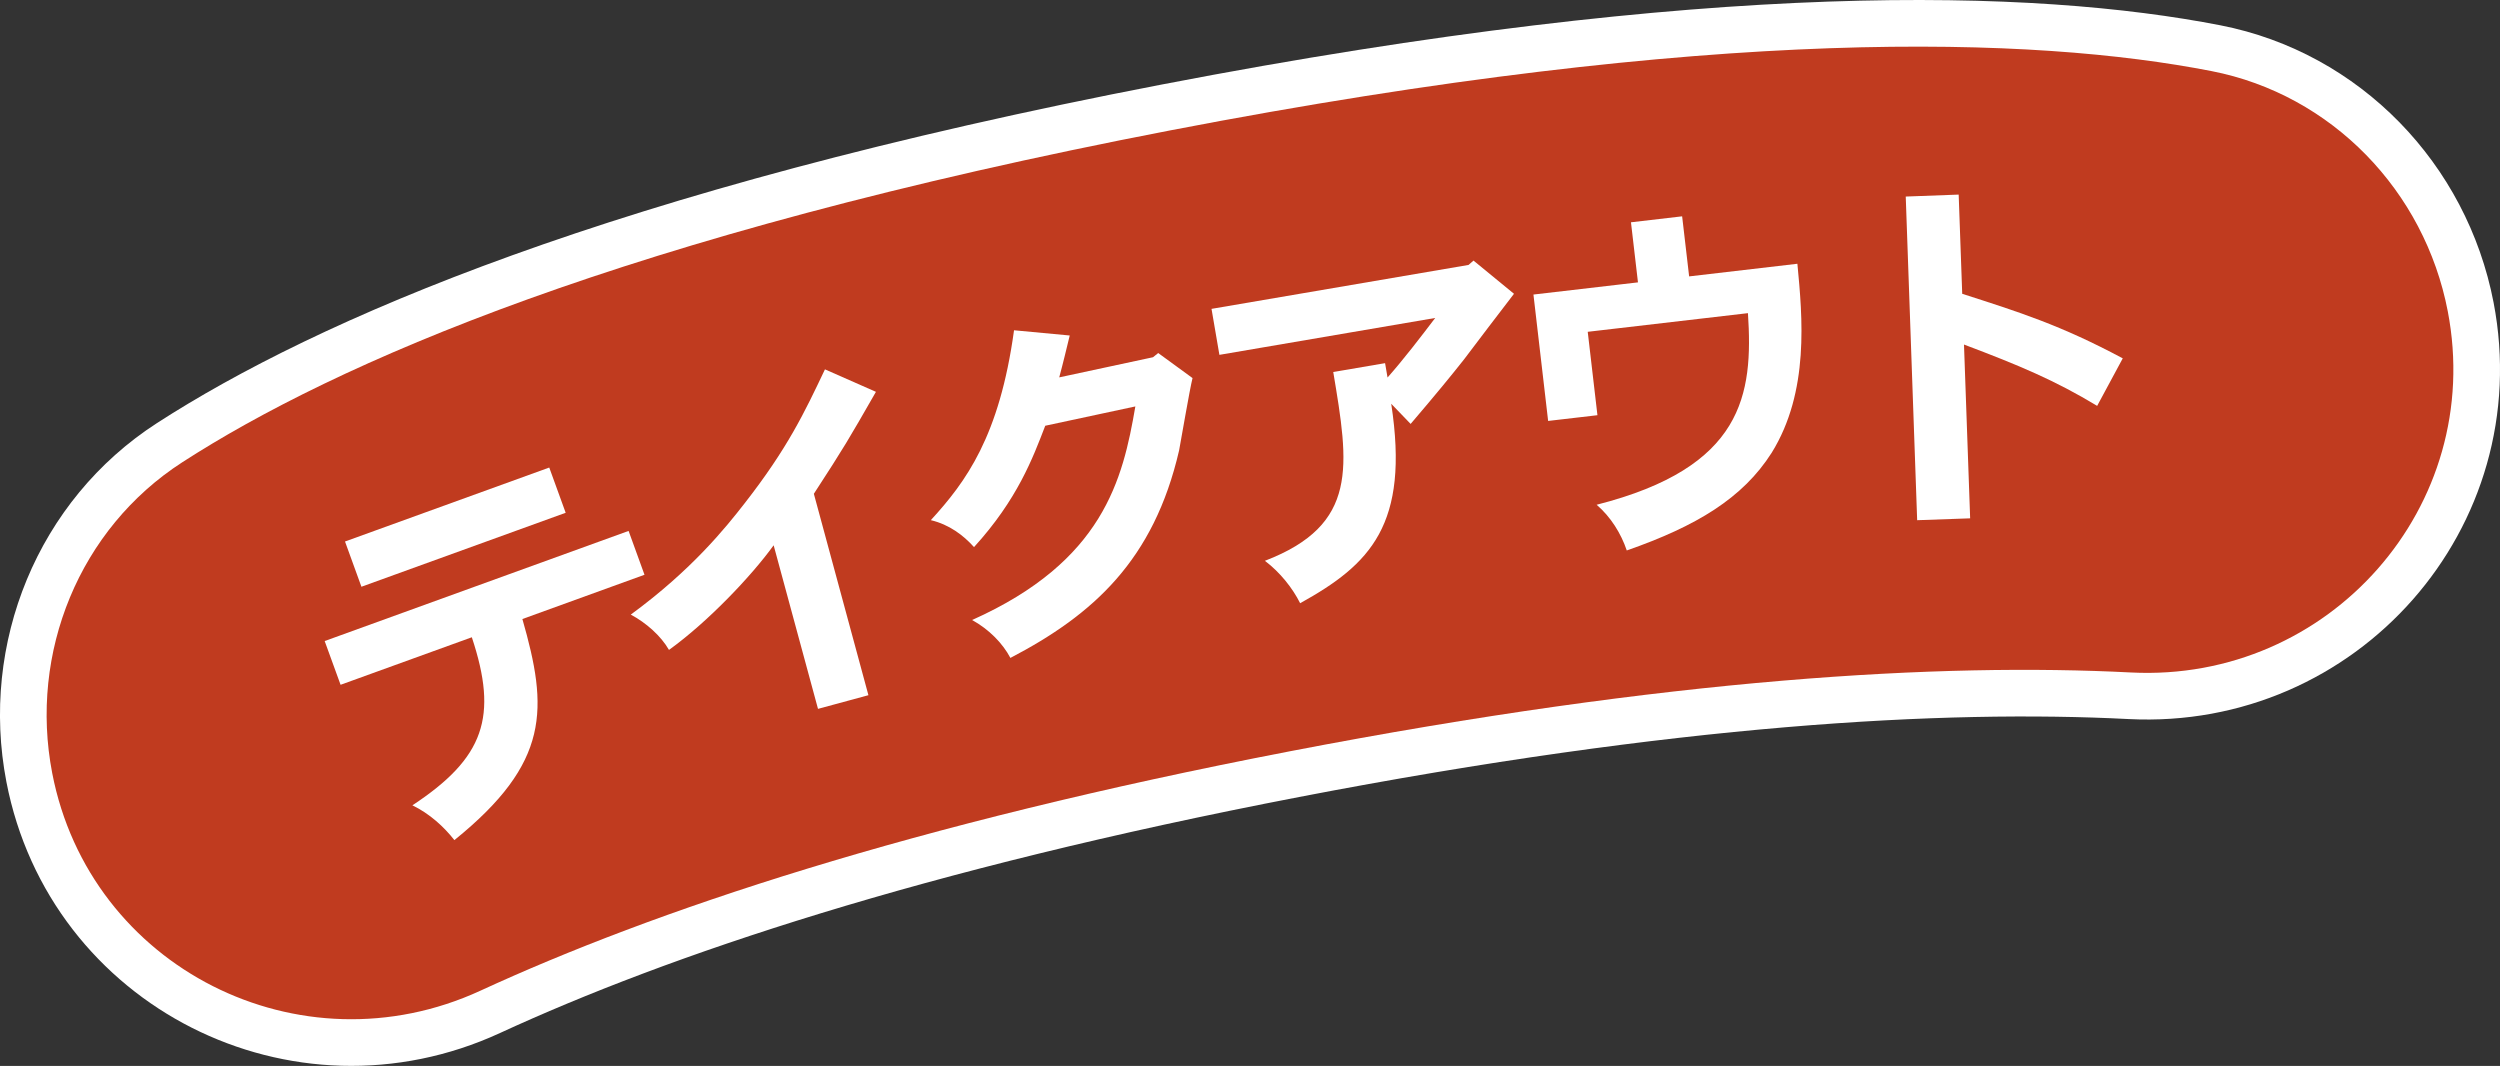
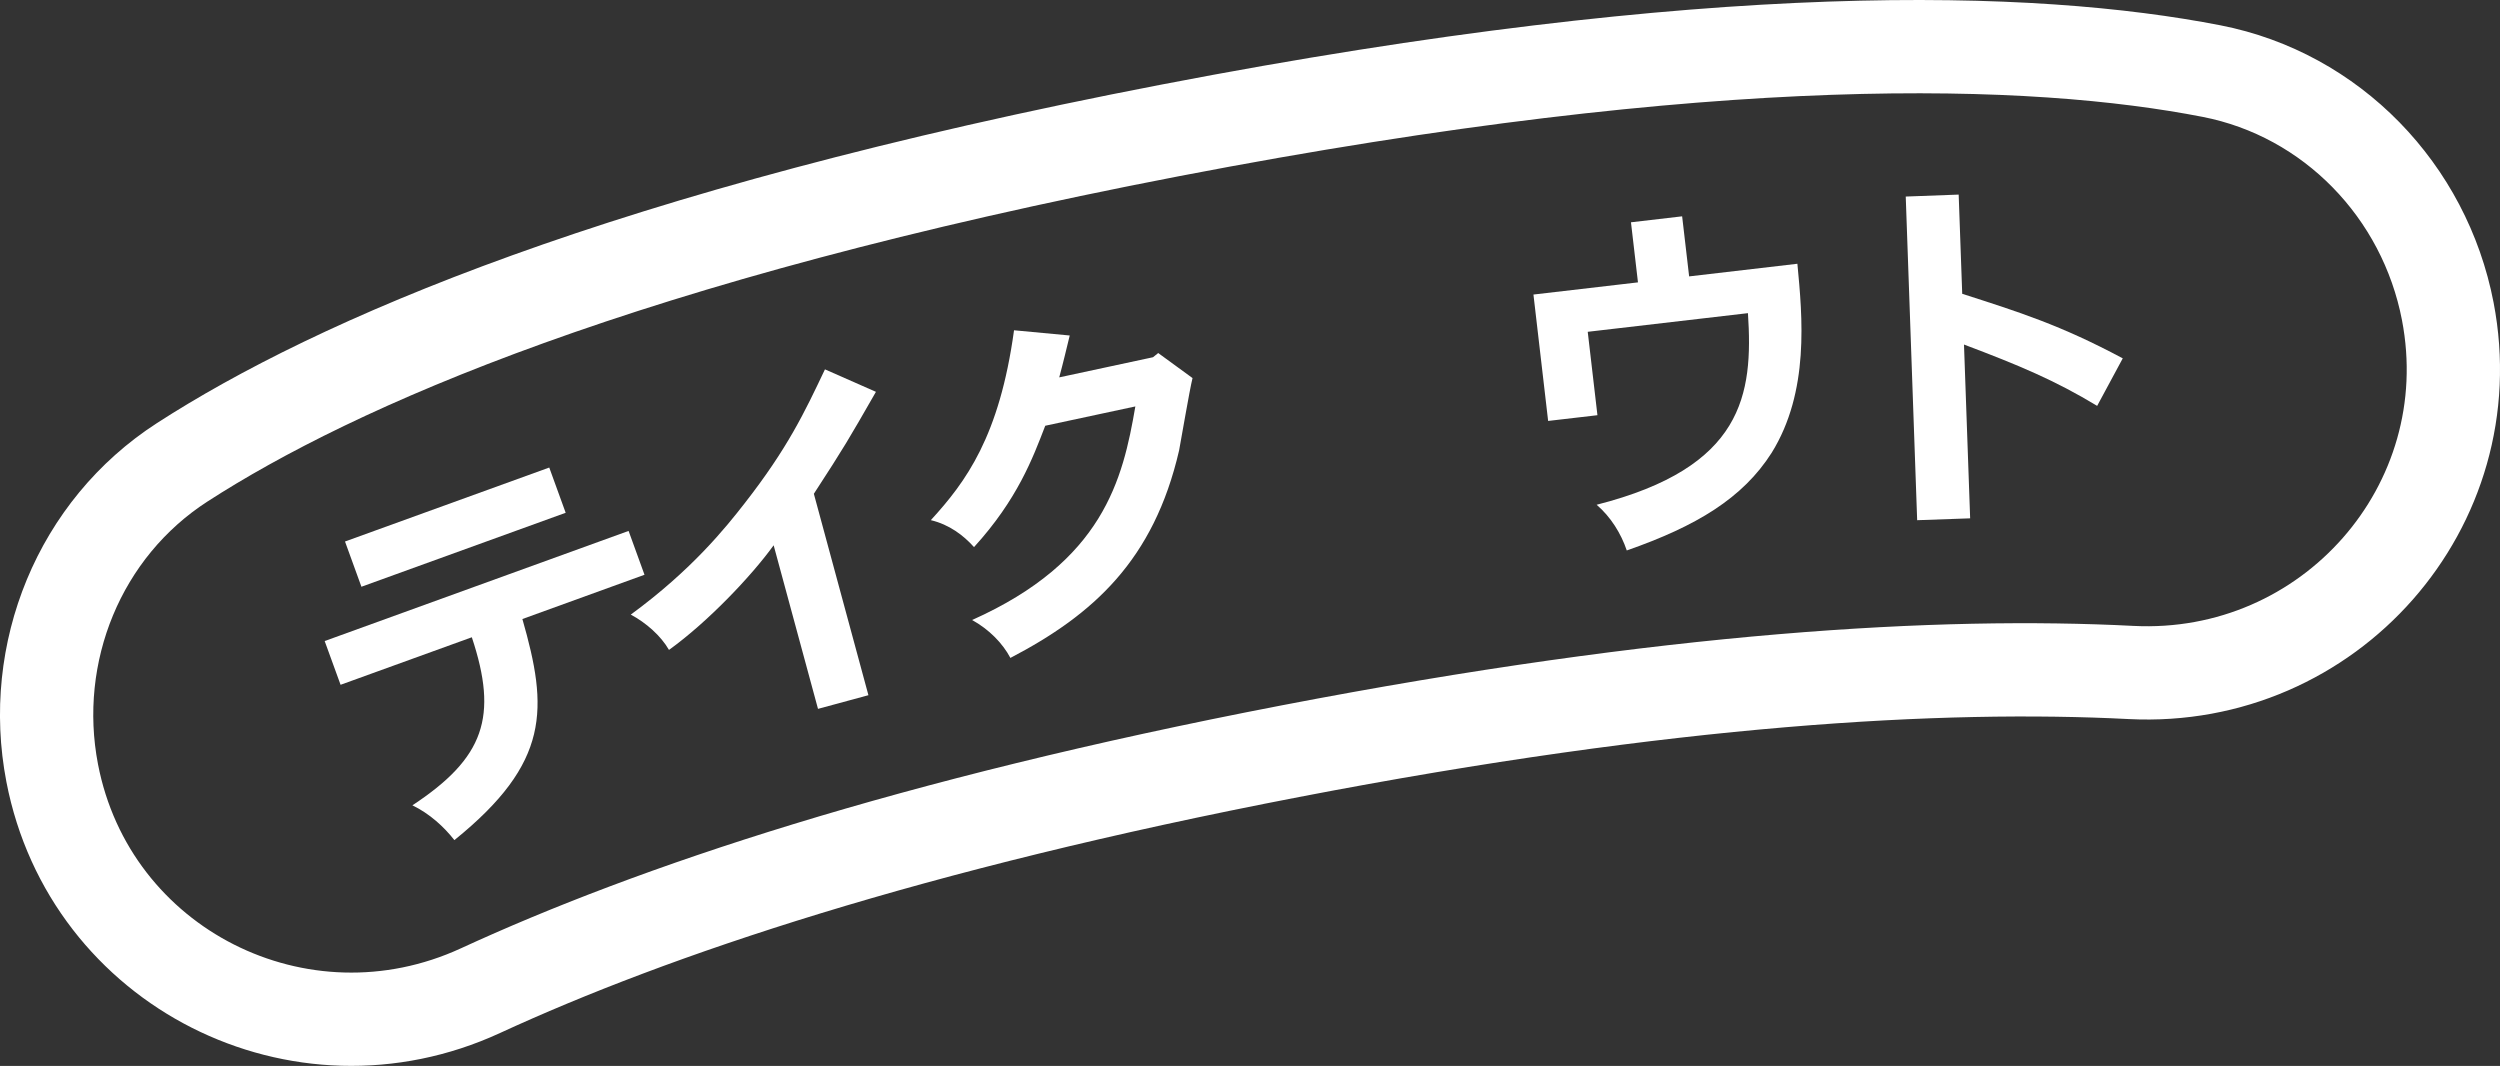
<svg xmlns="http://www.w3.org/2000/svg" version="1.1" x="0px" y="0px" width="53.6px" height="22.853px" viewBox="0 0 53.6 22.853" style="enable-background:new 0 0 53.6 22.853;" xml:space="preserve">
  <rect x="0" y="0" width="53.6" height="22.853" fill="#333333" stroke="none" />
  <style type="text/css">
	.st0{fill:none;stroke:#FFFFFF;stroke-width:2;}
	.st1{fill:#C03B1F;}
	.st2{fill:#FFFFFF;}
</style>
  <defs>
</defs>
  <g>
    <g>
      <g>
        <path class="st0" d="M52.48,6.673c-0.497-2.58-2.487-4.646-5.066-5.149c-3.8-0.74-10.592-0.99-22.316,1.27     S7.161,7.811,3.908,9.911c-2.208,1.425-3.286,4.083-2.789,6.663l0,0c0.806,4.179,5.317,6.447,9.182,4.666     c3.698-1.704,9.206-3.562,17.362-5.134s13.96-1.896,18.026-1.688C49.94,14.634,53.285,10.852,52.48,6.673L52.48,6.673z" />
-         <path class="st1" d="M52.48,6.673c-0.497-2.58-2.487-4.646-5.066-5.149c-3.8-0.74-10.592-0.99-22.316,1.27     S7.161,7.811,3.908,9.911c-2.208,1.425-3.286,4.083-2.789,6.663l0,0c0.806,4.179,5.317,6.447,9.182,4.666     c3.698-1.704,9.206-3.562,17.362-5.134s13.96-1.896,18.026-1.688C49.94,14.634,53.285,10.852,52.48,6.673L52.48,6.673z" />
      </g>
    </g>
    <g>
      <path class="st2" d="M13.477,11.383l0.341,0.94L11.2,13.272c0.55,1.919,0.603,3.075-1.458,4.74    c-0.223-0.285-0.529-0.566-0.9-0.746c1.546-1.019,1.84-1.9,1.274-3.603l-2.814,1.019l-0.341-0.938L13.477,11.383z M11.776,10.024    l0.352,0.97L7.749,12.58L7.397,11.61L11.776,10.024z" />
      <path class="st2" d="M18.619,14.905l-1.081,0.293l-0.951-3.507c-0.477,0.66-1.411,1.644-2.244,2.243    c-0.174-0.302-0.489-0.581-0.819-0.757c1.314-0.962,2.039-1.871,2.433-2.376c0.929-1.189,1.292-1.959,1.73-2.882l1.093,0.482    c-0.597,1.04-0.67,1.169-1.331,2.186L18.619,14.905z" />
      <path class="st2" d="M24.721,7.659l0.111-0.09l0.736,0.537c-0.062,0.243-0.245,1.329-0.288,1.551    c-0.543,2.351-1.837,3.52-3.617,4.449c-0.166-0.315-0.459-0.613-0.821-0.813c2.814-1.259,3.231-3.009,3.5-4.579L22.41,9.128    c-0.268,0.696-0.594,1.576-1.527,2.602c-0.227-0.253-0.529-0.483-0.926-0.578c0.755-0.825,1.472-1.796,1.784-4.071l1.194,0.112    c-0.07,0.285-0.138,0.577-0.225,0.898L24.721,7.659z" />
-       <path class="st2" d="M31.592,5.587l0.868,0.712c-0.173,0.225-0.922,1.205-1.073,1.409c-0.26,0.329-0.575,0.716-1.143,1.381    l-0.416-0.432c0.396,2.593-0.448,3.443-1.953,4.276c-0.16-0.321-0.43-0.664-0.756-0.909c2.018-0.775,1.802-2.036,1.466-4.048    l1.111-0.19l0.053,0.308c0.347-0.392,0.718-0.877,1.022-1.277l-4.627,0.791l-0.169-0.986l5.511-0.942L31.592,5.587z" />
      <path class="st2" d="M36.065,4.638l0.15,1.288l2.321-0.271c0.108,1.139,0.263,2.739-0.551,4.052    c-0.62,0.975-1.613,1.573-3.107,2.095c-0.123-0.364-0.342-0.718-0.646-0.98c3.146-0.801,3.359-2.357,3.244-4.108l-3.435,0.4    l0.208,1.788l-1.057,0.123l-0.315-2.71l2.241-0.261l-0.15-1.288L36.065,4.638z" />
      <path class="st2" d="M41.994,4.172l0.076,2.127c1.23,0.396,2.104,0.669,3.442,1.384l-0.549,1.019    c-0.899-0.544-1.671-0.868-2.855-1.315l0.132,3.726l-1.136,0.04l-0.245-6.939L41.994,4.172z" />
    </g>
  </g>
</svg>